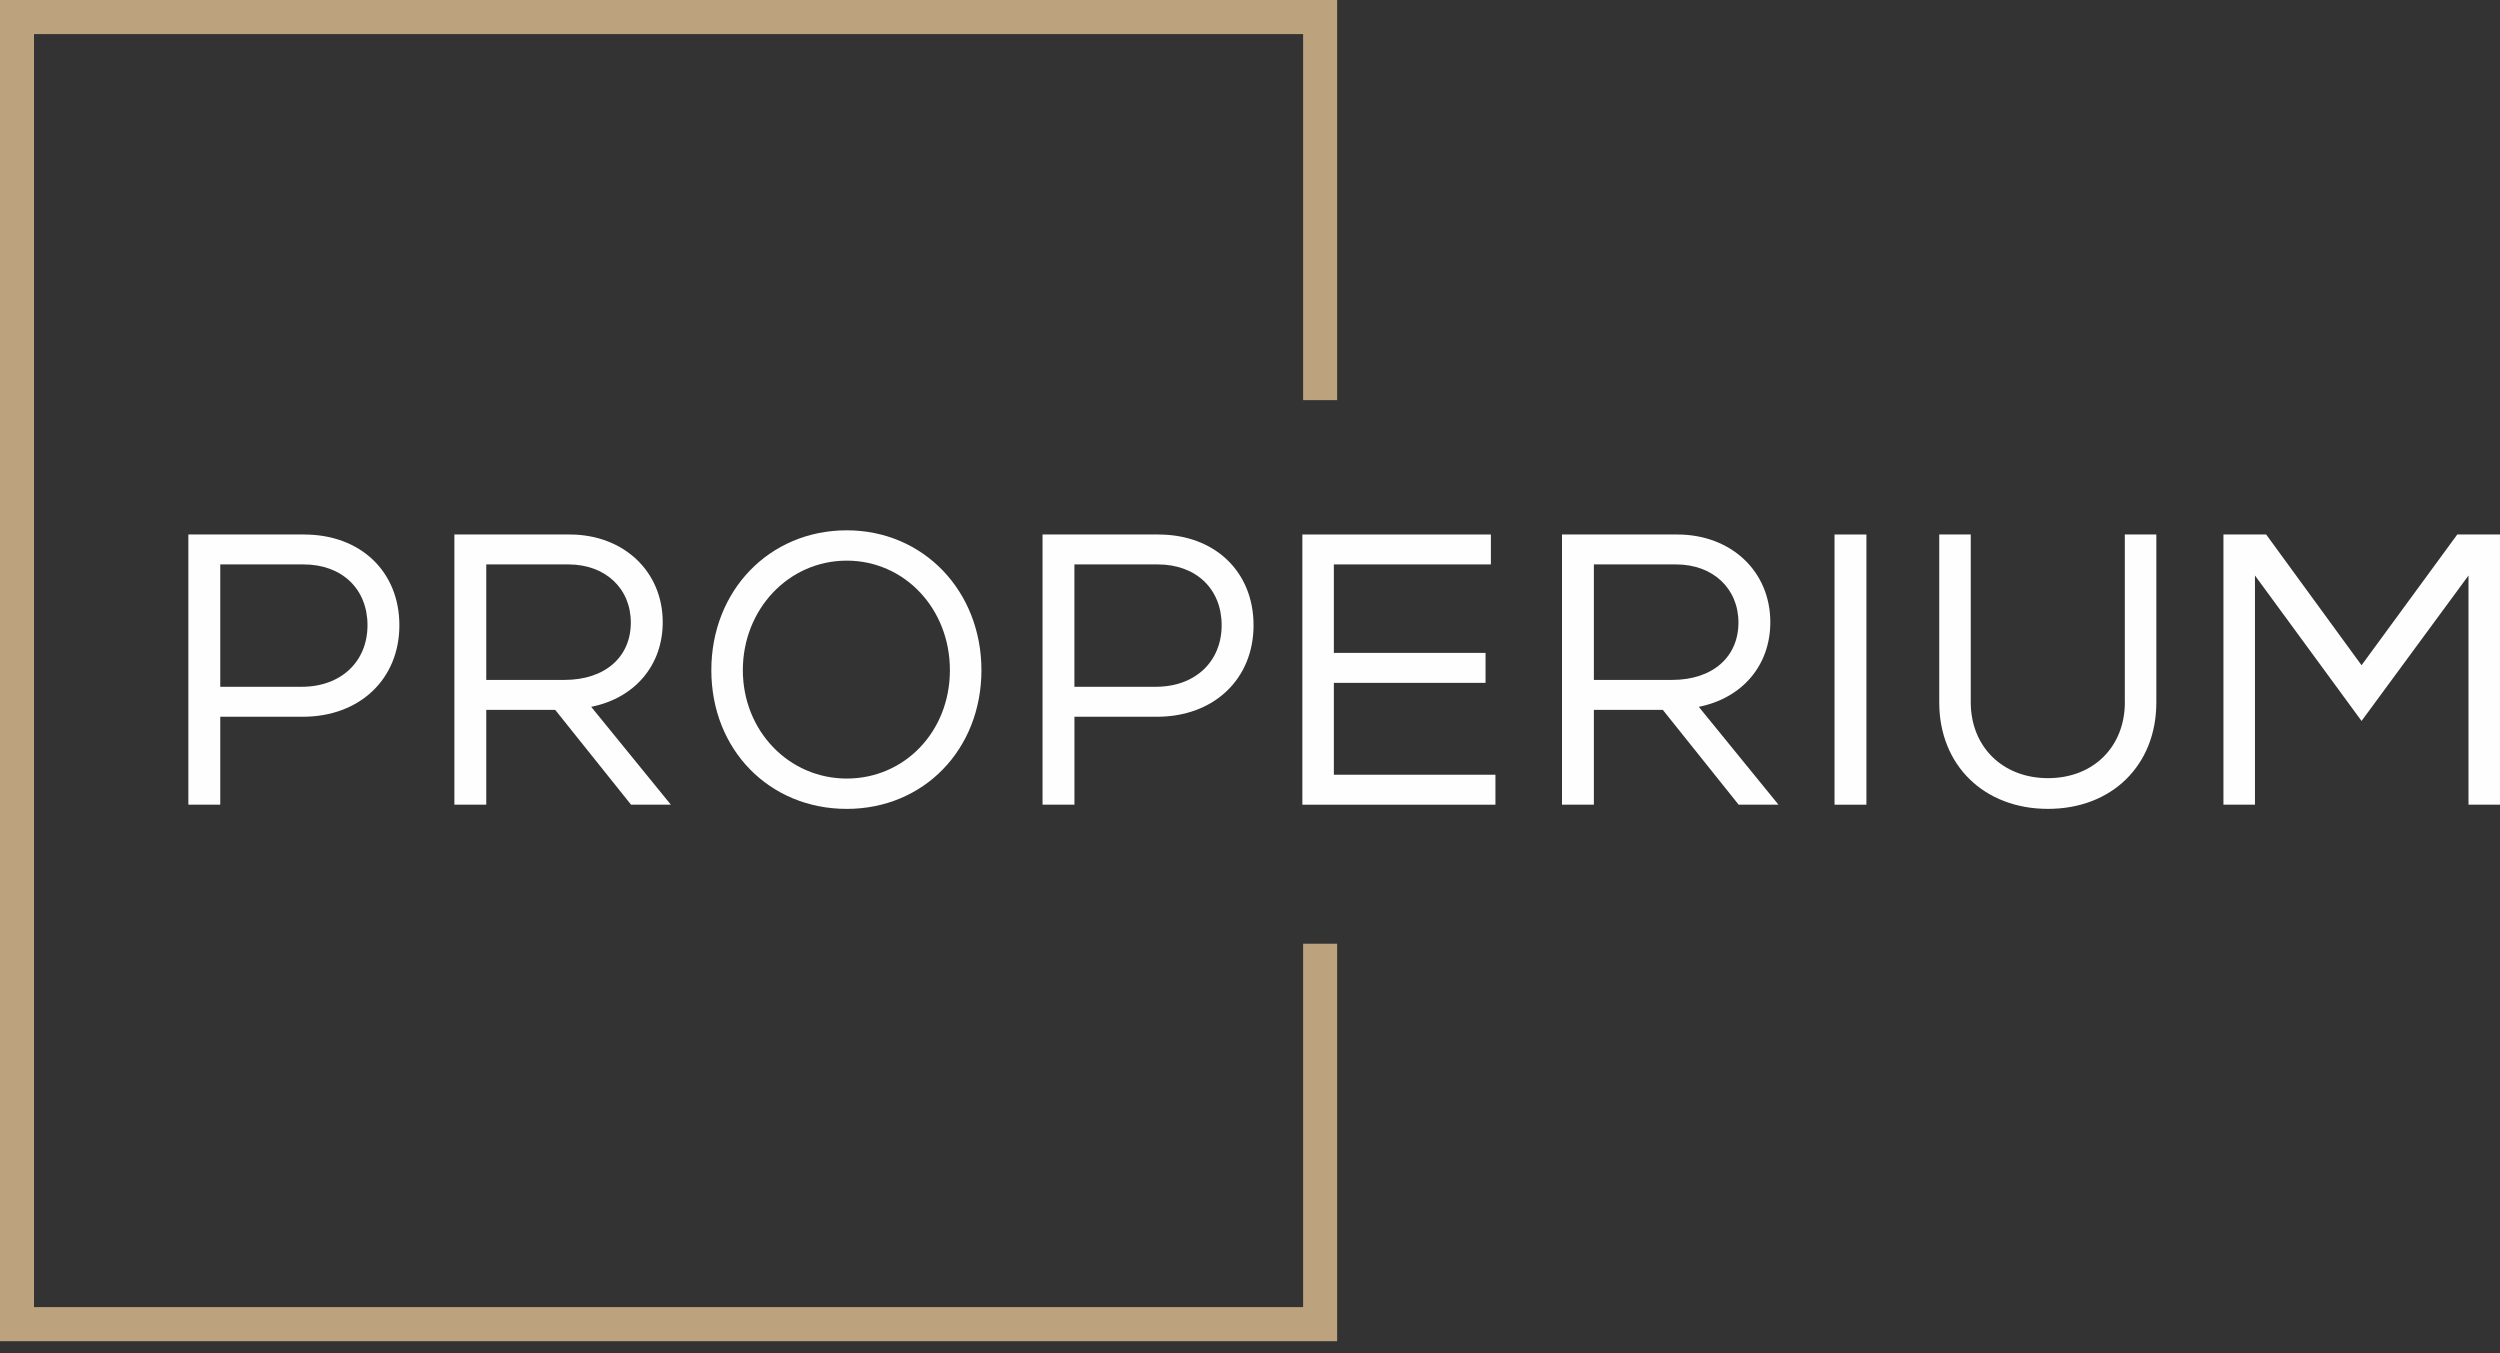
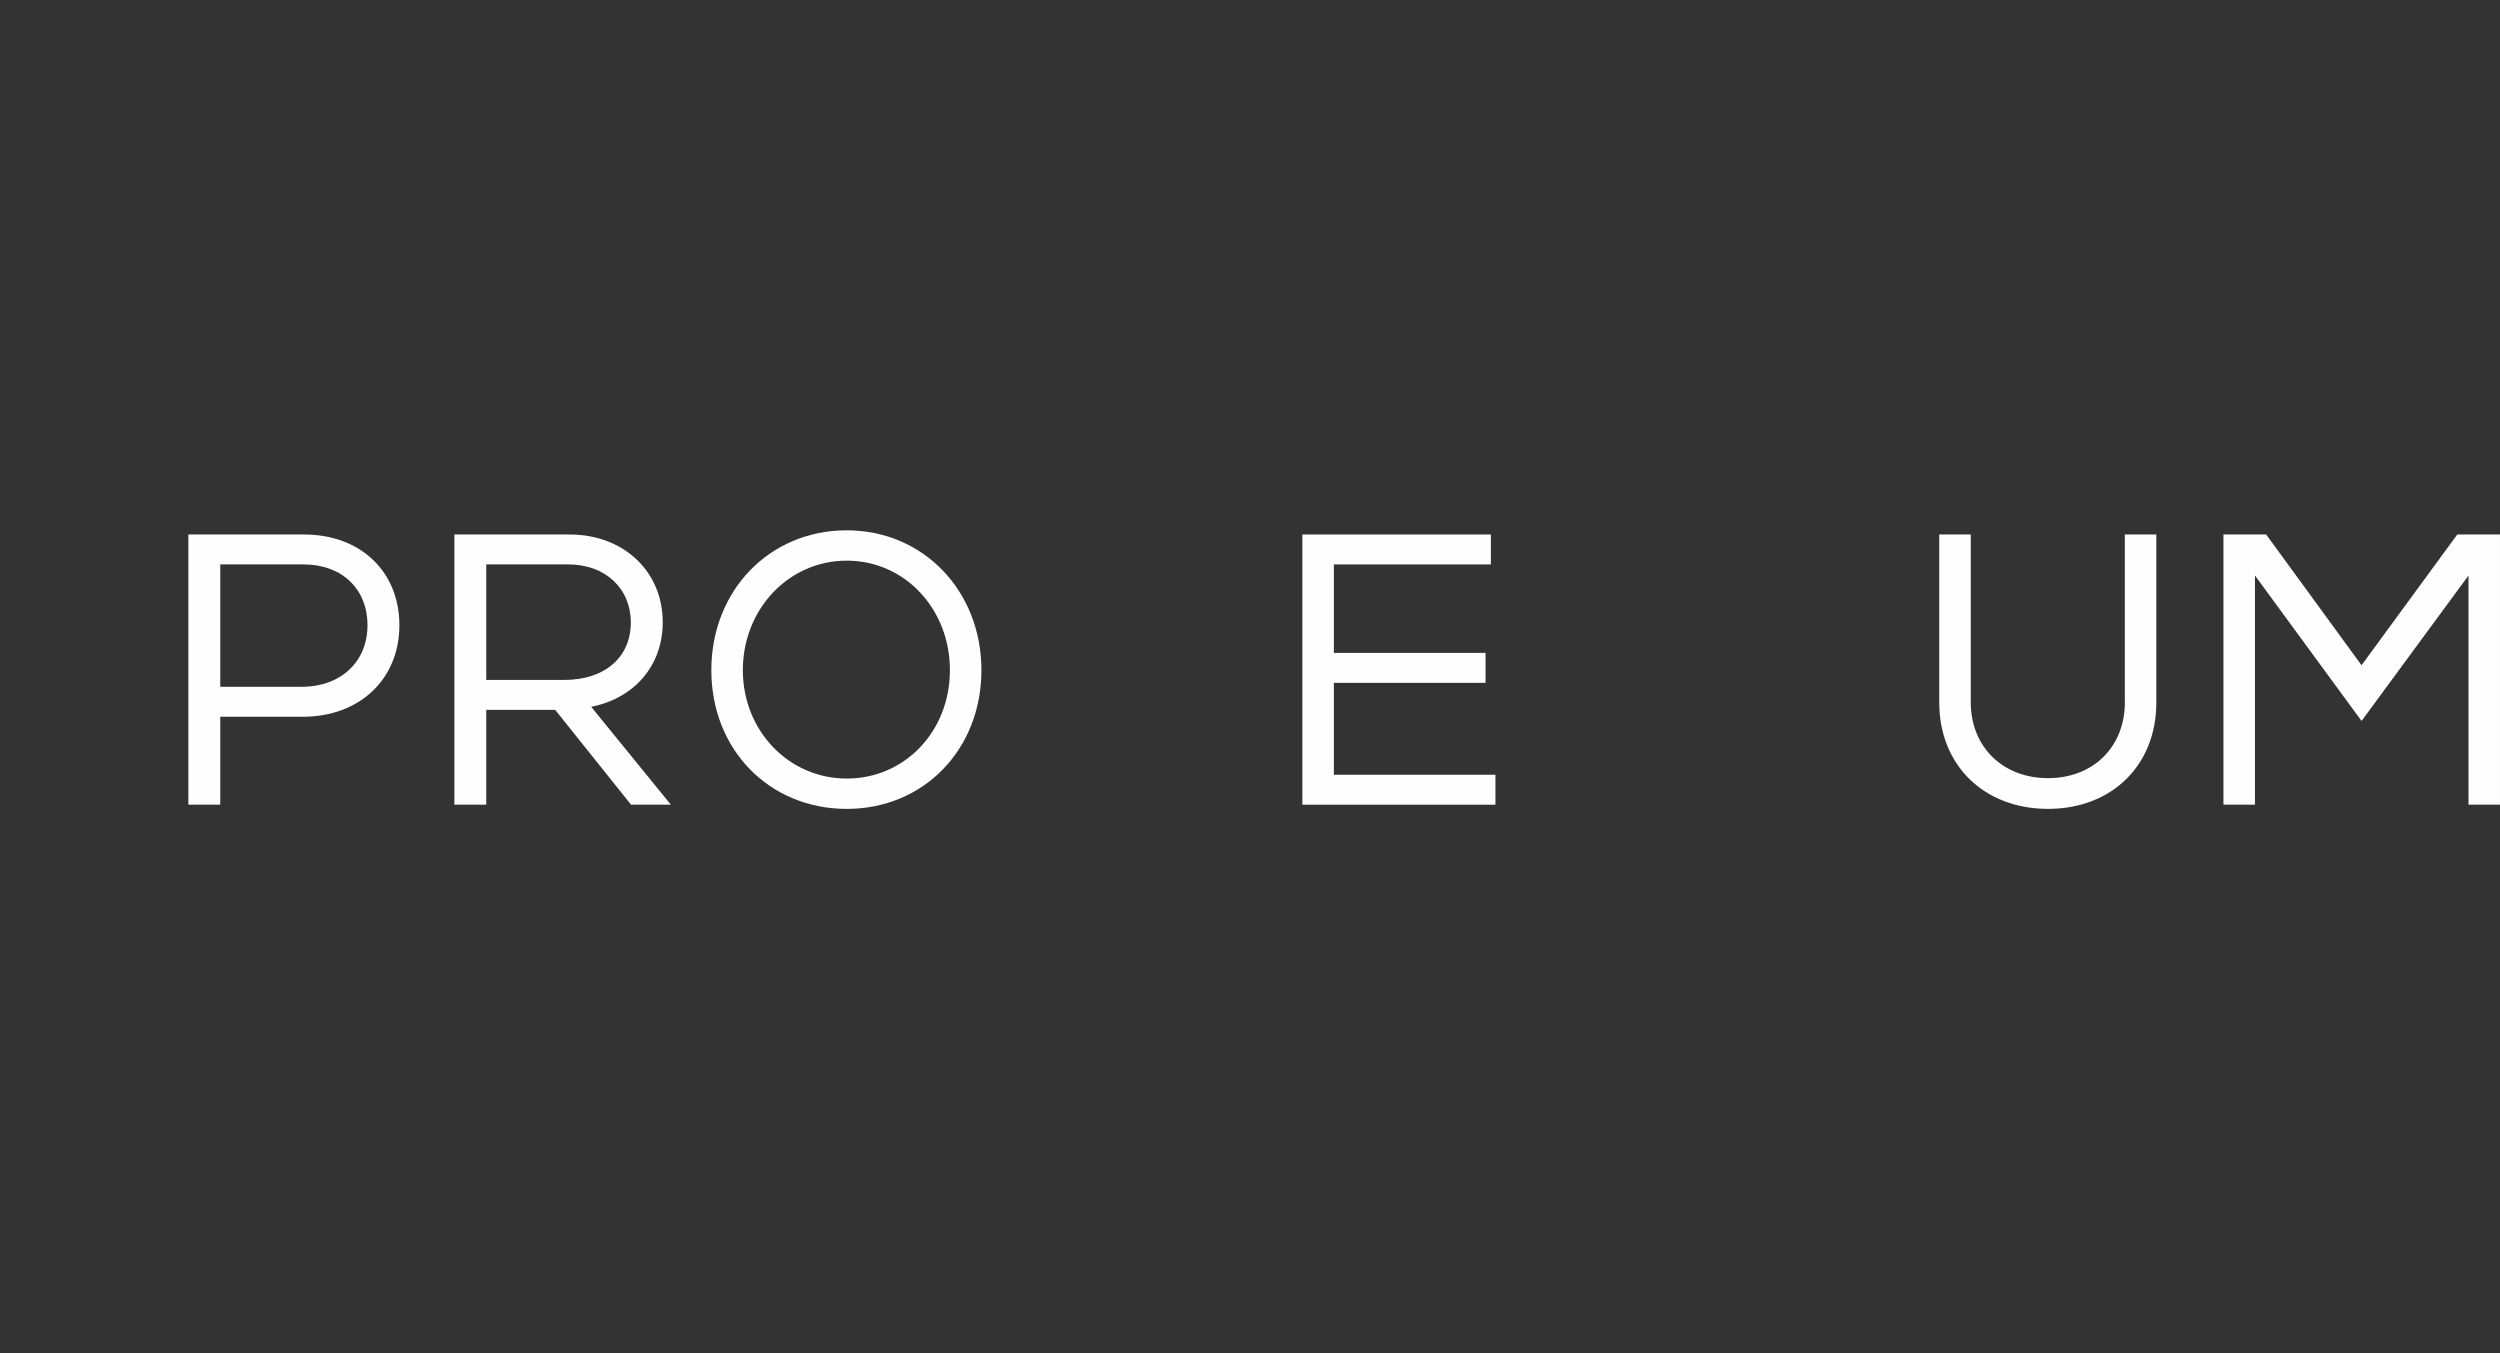
<svg xmlns="http://www.w3.org/2000/svg" width="133" height="72" viewBox="0 0 133 72" fill="none">
  <rect x="0" y="0" width="133" height="72" fill="#333333" stroke="none" />
  <path d="M16.191 28.435H10.021V42.81H11.718V38.131H16.111C19.135 38.131 21.247 36.129 21.247 33.263C21.247 30.398 19.168 28.437 16.191 28.437V28.435ZM11.718 30.027H16.152C18.186 30.027 19.551 31.327 19.551 33.262C19.551 35.197 18.143 36.537 16.05 36.537H11.718V30.027Z" fill="#FEFEFE" />
  <path d="M35.257 33.1C35.257 30.396 33.173 28.435 30.303 28.435H24.173V42.81H25.869V37.766H29.537L33.572 42.81H35.69L31.451 37.603C33.757 37.143 35.257 35.407 35.257 33.1ZM25.869 30.027H30.242C32.196 30.027 33.56 31.299 33.56 33.12C33.56 34.941 32.204 36.172 30.02 36.172H25.869V30.027Z" fill="#FEFEFE" />
  <path d="M45.048 28.213C40.94 28.213 37.843 31.411 37.843 35.654C37.843 39.896 40.94 43.033 45.048 43.033C49.156 43.033 52.212 39.859 52.212 35.654C52.212 31.448 49.133 28.213 45.048 28.213ZM45.048 29.826C48.125 29.826 50.535 32.385 50.535 35.652C50.535 38.919 48.125 41.419 45.048 41.419C41.97 41.419 39.519 38.886 39.519 35.652C39.519 32.418 41.947 29.826 45.048 29.826Z" fill="#FEFEFE" />
-   <path d="M61.634 28.435H55.464V42.81H57.16V38.131H61.553C64.578 38.131 66.689 36.129 66.689 33.263C66.689 30.398 64.611 28.437 61.634 28.437V28.435ZM57.158 30.027H61.593C63.627 30.027 64.992 31.327 64.992 33.262C64.992 35.197 63.584 36.537 61.49 36.537H57.158V30.027Z" fill="#FEFEFE" />
-   <path d="M70.961 36.328H79.031V34.734H70.961V30.027H79.315V28.435H69.286V42.81H79.557V41.216H70.961V36.328Z" fill="#FEFEFE" />
-   <path d="M94.181 33.1C94.181 30.396 92.098 28.435 89.228 28.435H83.098V42.81H84.794V37.766H88.462L92.497 42.81H94.615L90.375 37.603C92.681 37.143 94.181 35.407 94.181 33.1ZM84.794 30.027H89.167C91.12 30.027 92.485 31.299 92.485 33.12C92.485 34.941 91.129 36.172 88.943 36.172H84.794V30.027Z" fill="#FEFEFE" />
-   <path d="M99.293 28.435H97.597V42.81H99.293V28.435Z" fill="#FEFEFE" />
+   <path d="M70.961 36.328H79.031V34.734H70.961V30.027H79.315V28.435H69.286V42.81H79.557V41.216H70.961Z" fill="#FEFEFE" />
  <path d="M113.043 37.354C113.043 39.735 111.362 41.398 108.954 41.398C106.546 41.398 104.844 39.735 104.844 37.354V28.435H103.168V37.374C103.168 40.705 105.547 43.032 108.952 43.032C112.358 43.032 114.717 40.705 114.717 37.374V28.435H113.04V37.354H113.043Z" fill="#FEFEFE" />
  <path d="M130.727 28.435L125.634 35.391L120.56 28.435H118.287V42.81H119.964V30.617L125.634 38.355L131.324 30.617V42.81H132.999V28.435H130.727Z" fill="#FEFEFE" />
-   <path d="M71.135 71.352H0V-0H71.135V21.287H69.326V1.814H1.809V69.538H69.326V50.206H71.135V71.352Z" fill="#BDA37D" />
</svg>